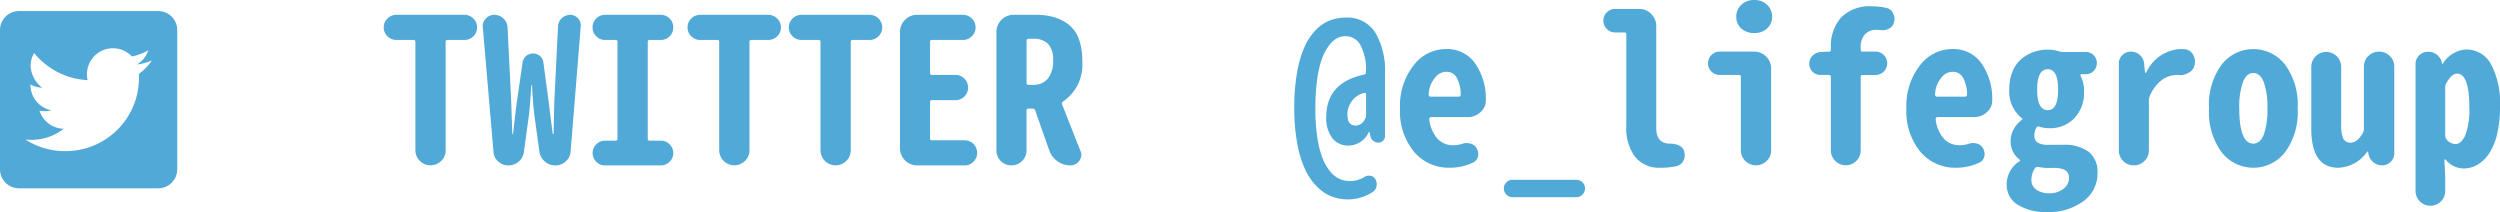
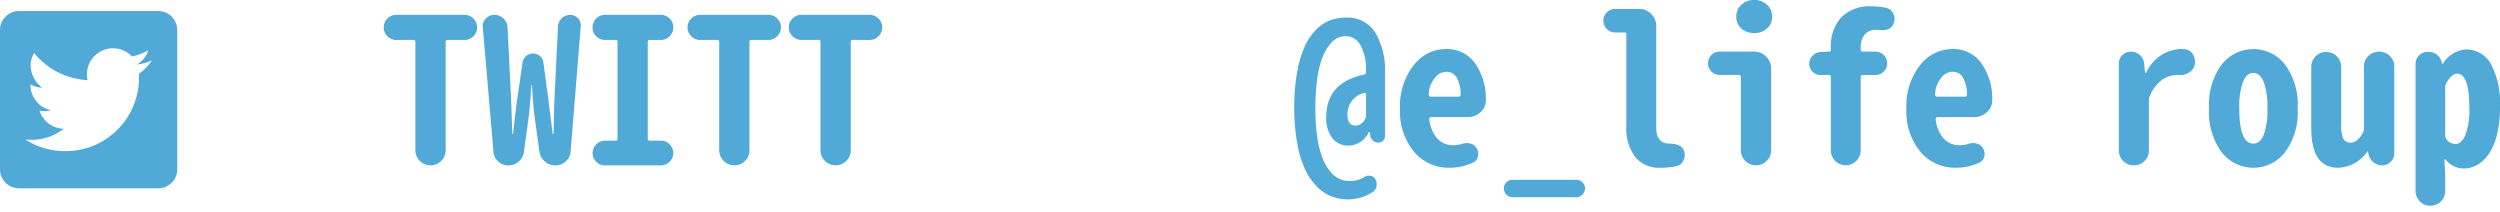
<svg xmlns="http://www.w3.org/2000/svg" id="レイヤー_1" data-name="レイヤー 1" viewBox="0 0 222.17 18.844">
  <defs>
    <style>.cls-1{fill:#50a9d6;}</style>
  </defs>
  <path class="cls-1" d="M15.75,2.672V15.047a1.687,1.687,0,0,1-1.687,1.687H1.688A1.687,1.687,0,0,1,0,15.047V2.672A1.688,1.688,0,0,1,1.688.984H14.063A1.688,1.688,0,0,1,15.75,2.672Zm-2.25,2.7a4.553,4.553,0,0,1-1.329.358,2.3,2.3,0,0,0,1.013-1.269,4.534,4.534,0,0,1-1.462.556A2.311,2.311,0,0,0,7.787,7.123,6.551,6.551,0,0,1,3.034,4.711a2.278,2.278,0,0,0-.312,1.164v0A2.571,2.571,0,0,0,3.748,7.794,2.3,2.3,0,0,1,2.707,7.5V7.53A2.307,2.307,0,0,0,4.553,9.8a2.477,2.477,0,0,1-1.04.042,2.309,2.309,0,0,0,2.154,1.6,4.626,4.626,0,0,1-2.861.984,4.894,4.894,0,0,1-.556-.028,6.529,6.529,0,0,0,3.54,1.033,6.516,6.516,0,0,0,6.561-6.56c0-.1,0-.2-.007-.3A4.844,4.844,0,0,0,13.5,5.372Z" />
  <path class="cls-1" d="M39.208,14.3a1.345,1.345,0,0,1-2.294-.941V3.727a.155.155,0,0,0-.176-.176H35.227a1.1,1.1,0,0,1-.791-.325,1.062,1.062,0,0,1-.334-.791,1.059,1.059,0,0,1,.334-.791,1.094,1.094,0,0,1,.791-.326h6.046a1.094,1.094,0,0,1,.791.326,1.059,1.059,0,0,1,.334.791,1.062,1.062,0,0,1-.334.791,1.1,1.1,0,0,1-.791.325H39.779a.155.155,0,0,0-.175.176v9.632A1.284,1.284,0,0,1,39.208,14.3Z" />
  <path class="cls-1" d="M45.176,14.7a1.3,1.3,0,0,1-.9-.351,1.246,1.246,0,0,1-.422-.862L42.908,2.443a.321.321,0,0,1-.017-.1.971.971,0,0,1,.281-.686.972.972,0,0,1,.756-.334,1.145,1.145,0,0,1,.817.326,1.112,1.112,0,0,1,.36.8l.317,6.364.105,3.058c0,.024.012.035.036.035a.031.031,0,0,0,.035-.035q.246-2.214.369-3.058l.474-3.27a.943.943,0,0,1,1.547-.562.834.834,0,0,1,.3.562l.44,3.27q.14,1.089.386,3.058c0,.024.015.035.044.035s.044-.011.044-.035q.036-2.337.07-3.058l.317-6.469a1.019,1.019,0,0,1,.334-.721,1.064,1.064,0,0,1,.756-.3.894.894,0,0,1,.685.308.9.9,0,0,1,.246.712l-.9,11.109a1.276,1.276,0,0,1-.431.888,1.326,1.326,0,0,1-.923.36,1.382,1.382,0,0,1-.949-.36,1.4,1.4,0,0,1-.474-.888l-.457-3.322q-.124-1.054-.194-2.514c0-.035-.012-.052-.035-.052s-.035.017-.035.052q-.053,1.109-.194,2.514l-.457,3.357a1.35,1.35,0,0,1-.465.871A1.369,1.369,0,0,1,45.176,14.7Z" />
  <path class="cls-1" d="M53.771,14.7a1.066,1.066,0,0,1-.782-.325,1.083,1.083,0,0,1,0-1.547,1.066,1.066,0,0,1,.782-.325H54.7a.156.156,0,0,0,.176-.176V3.727a.155.155,0,0,0-.176-.176h-.914a1.091,1.091,0,0,1-.8-.325,1.077,1.077,0,0,1-.325-.791,1.074,1.074,0,0,1,.325-.791,1.088,1.088,0,0,1,.8-.326h4.922a1.088,1.088,0,0,1,.8.326,1.074,1.074,0,0,1,.325.791,1.077,1.077,0,0,1-.325.791,1.091,1.091,0,0,1-.8.325h-.967a.155.155,0,0,0-.176.176v8.595a.156.156,0,0,0,.176.176h.985a1.11,1.11,0,0,1,1.107,1.1,1.054,1.054,0,0,1-.325.773,1.066,1.066,0,0,1-.782.325Z" />
  <path class="cls-1" d="M66.208,14.3a1.345,1.345,0,0,1-2.294-.941V3.727a.155.155,0,0,0-.176-.176H62.227a1.1,1.1,0,0,1-.791-.325,1.062,1.062,0,0,1-.334-.791,1.059,1.059,0,0,1,.334-.791,1.094,1.094,0,0,1,.791-.326h6.046a1.094,1.094,0,0,1,.791.326,1.059,1.059,0,0,1,.334.791,1.062,1.062,0,0,1-.334.791,1.1,1.1,0,0,1-.791.325H66.779a.155.155,0,0,0-.175.176v9.632A1.284,1.284,0,0,1,66.208,14.3Z" />
  <path class="cls-1" d="M75.208,14.3a1.345,1.345,0,0,1-2.294-.941V3.727a.155.155,0,0,0-.176-.176H71.227a1.1,1.1,0,0,1-.791-.325,1.062,1.062,0,0,1-.334-.791,1.059,1.059,0,0,1,.334-.791,1.094,1.094,0,0,1,.791-.326h6.046a1.094,1.094,0,0,1,.791.326,1.059,1.059,0,0,1,.334.791,1.062,1.062,0,0,1-.334.791,1.1,1.1,0,0,1-.791.325H75.779a.155.155,0,0,0-.175.176v9.632A1.284,1.284,0,0,1,75.208,14.3Z" />
-   <path class="cls-1" d="M81.51,14.7a1.531,1.531,0,0,1-1.53-1.529V2.848a1.472,1.472,0,0,1,.449-1.081,1.473,1.473,0,0,1,1.081-.449h4.06a1.094,1.094,0,0,1,.791.326,1.059,1.059,0,0,1,.334.791,1.062,1.062,0,0,1-.334.791,1.1,1.1,0,0,1-.791.325H82.828a.155.155,0,0,0-.176.176V6.486a.155.155,0,0,0,.176.176H84.9a1.09,1.09,0,0,1,.8.325A1.117,1.117,0,0,1,84.9,8.9H82.828a.155.155,0,0,0-.176.175v3.217a.156.156,0,0,0,.176.176h2.883a1.11,1.11,0,0,1,1.125,1.116,1.075,1.075,0,0,1-.325.791,1.088,1.088,0,0,1-.8.325Z" />
-   <path class="cls-1" d="M96.012,13.4a.786.786,0,0,1,.088.351.985.985,0,0,1-.967.949,1.943,1.943,0,0,1-1.152-.369,1.974,1.974,0,0,1-.729-.949L92,9.826a.221.221,0,0,0-.229-.176h-.369a.156.156,0,0,0-.176.176v3.533a1.276,1.276,0,0,1-.4.95,1.312,1.312,0,0,1-.949.386,1.318,1.318,0,0,1-1.327-1.336V2.848a1.471,1.471,0,0,1,.448-1.081,1.473,1.473,0,0,1,1.081-.449h1.986a5.77,5.77,0,0,1,1.617.211,3.829,3.829,0,0,1,1.3.668,2.866,2.866,0,0,1,.888,1.257,5.37,5.37,0,0,1,.308,1.925,3.96,3.96,0,0,1-1.706,3.639.217.217,0,0,0-.087.263Zm-4.606-9.95a.156.156,0,0,0-.176.176V7.365a.156.156,0,0,0,.176.176h.405a1.617,1.617,0,0,0,1.309-.554,2.434,2.434,0,0,0,.466-1.608,2.045,2.045,0,0,0-.448-1.485,1.8,1.8,0,0,0-1.327-.449Z" />
  <path class="cls-1" d="M119.8,17.719a4.087,4.087,0,0,1-1.424-.246,3.779,3.779,0,0,1-1.292-.844,5.3,5.3,0,0,1-1.072-1.512,9.379,9.379,0,0,1-.721-2.329,17.136,17.136,0,0,1-.272-3.225,17.535,17.535,0,0,1,.255-3.147,9.572,9.572,0,0,1,.676-2.294,5.1,5.1,0,0,1,1.02-1.494,3.491,3.491,0,0,1,1.248-.826,4.021,4.021,0,0,1,1.389-.238A2.906,2.906,0,0,1,122.221,2.9a6.626,6.626,0,0,1,.861,3.621v5.573a.547.547,0,0,1-.176.413.592.592,0,0,1-.422.167.713.713,0,0,1-.448-.158.688.688,0,0,1-.255-.422l-.052-.317a.058.058,0,0,0-.053-.035.057.057,0,0,0-.053.035,2,2,0,0,1-1.775,1.161,1.764,1.764,0,0,1-1.451-.668,2.909,2.909,0,0,1-.536-1.864q0-3.058,3.358-3.779a.2.2,0,0,0,.176-.211V6.258a4.451,4.451,0,0,0-.475-2.206,1.484,1.484,0,0,0-1.354-.835,1.649,1.649,0,0,0-.72.167,2.1,2.1,0,0,0-.712.624,4.536,4.536,0,0,0-.633,1.151,8.526,8.526,0,0,0-.439,1.855,18.407,18.407,0,0,0-.167,2.619,17.113,17.113,0,0,0,.175,2.593,8.47,8.47,0,0,0,.466,1.845,4.318,4.318,0,0,0,.686,1.178,2.312,2.312,0,0,0,.817.65,2.213,2.213,0,0,0,.9.185,2.35,2.35,0,0,0,1.283-.334.7.7,0,0,1,.422-.141.56.56,0,0,1,.14.018.543.543,0,0,1,.44.3.858.858,0,0,1,.123.439,1.166,1.166,0,0,1-.018.194.761.761,0,0,1-.351.509A4.039,4.039,0,0,1,119.8,17.719Zm.685-6.557a.964.964,0,0,0,.827-.6.621.621,0,0,0,.088-.334V8.367a.162.162,0,0,0-.124-.123.132.132,0,0,0-.052.018,1.937,1.937,0,0,0-1.477,1.951Q119.742,11.163,120.48,11.162Z" />
  <path class="cls-1" d="M128.813,14.906a4.015,4.015,0,0,1-3.147-1.415,5.626,5.626,0,0,1-1.248-3.858,5.8,5.8,0,0,1,1.2-3.815,3.607,3.607,0,0,1,2.857-1.459,3.032,3.032,0,0,1,2.584,1.231,5.431,5.431,0,0,1,.984,3.34,1.332,1.332,0,0,1-.475,1.037,1.62,1.62,0,0,1-1.142.439h-3.252a.145.145,0,0,0-.115.053.186.186,0,0,0-.043.123,3.111,3.111,0,0,0,.711,1.723,1.846,1.846,0,0,0,1.415.6,2.652,2.652,0,0,0,.809-.123,1.123,1.123,0,0,1,.387-.07,1.355,1.355,0,0,1,.351.053.867.867,0,0,1,.545.422,1.085,1.085,0,0,1,.132.483.848.848,0,0,1-.114.466.768.768,0,0,1-.352.316A4.9,4.9,0,0,1,128.813,14.906Zm-1.846-6.468a.148.148,0,0,0,.053.1.117.117,0,0,0,.105.053h2.514a.179.179,0,0,0,.175-.176,3.2,3.2,0,0,0-.351-1.5,1.019,1.019,0,0,0-.932-.536,1.255,1.255,0,0,0-1,.527A2.352,2.352,0,0,0,126.967,8.438Z" />
  <path class="cls-1" d="M134.42,17.525a.744.744,0,0,1-.545-.228.756.756,0,0,1-.229-.554.728.728,0,0,1,.229-.545.76.76,0,0,1,.545-.219h5.66a.76.76,0,0,1,.545.219.728.728,0,0,1,.229.545.756.756,0,0,1-.229.554.744.744,0,0,1-.545.228Z" />
  <path class="cls-1" d="M147.551,14.906a2.714,2.714,0,0,1-2.241-.967,4.221,4.221,0,0,1-.783-2.724V3.059a.155.155,0,0,0-.175-.176h-.827a1,1,0,0,1-.729-.308,1.007,1.007,0,0,1-.308-.738A1.007,1.007,0,0,1,142.8,1.1a1,1,0,0,1,.729-.308h2.127a1.471,1.471,0,0,1,1.081.448,1.473,1.473,0,0,1,.449,1.081v9.035q0,1.407,1.2,1.407,1.072.016,1.283.685a1.227,1.227,0,0,1,.053.352.986.986,0,0,1-.123.474.9.9,0,0,1-.615.493A6.49,6.49,0,0,1,147.551,14.906Z" />
  <path class="cls-1" d="M157,14.3a1.345,1.345,0,0,1-2.294-.941V6.838a.156.156,0,0,0-.176-.176h-1.687a1.029,1.029,0,0,1-.747-.3,1.038,1.038,0,0,1,0-1.476,1.033,1.033,0,0,1,.747-.3h3.023a1.488,1.488,0,0,1,1.081.439,1.466,1.466,0,0,1,.449,1.09v7.242A1.284,1.284,0,0,1,157,14.3ZM155.9,2.936a1.652,1.652,0,0,1-1.151-.4,1.351,1.351,0,0,1-.448-1.054,1.388,1.388,0,0,1,.448-1.055A1.614,1.614,0,0,1,155.9,0a1.591,1.591,0,0,1,1.134.422,1.388,1.388,0,0,1,.448,1.055,1.351,1.351,0,0,1-.448,1.054A1.628,1.628,0,0,1,155.9,2.936Z" />
  <path class="cls-1" d="M167.625.7a.844.844,0,0,1,.6.475,1.021,1.021,0,0,1,.14.51.945.945,0,0,1-.052.3.85.85,0,0,1-.44.563,1.314,1.314,0,0,1-.6.14.8.8,0,0,1-.158-.017q-.194-.018-.369-.018a1.31,1.31,0,0,0-1.019.405,1.683,1.683,0,0,0-.37,1.177v.176a.156.156,0,0,0,.176.176h1.125a1.033,1.033,0,0,1,.747.3,1.038,1.038,0,0,1,0,1.476,1.029,1.029,0,0,1-.747.3h-1.125a.156.156,0,0,0-.176.176v6.521a1.327,1.327,0,1,1-2.654,0V6.838a.155.155,0,0,0-.176-.176h-.738a.971.971,0,0,1-.712-.29.948.948,0,0,1-.29-.694,1,1,0,0,1,.29-.721,1.087,1.087,0,0,1,.712-.334l.738-.035a.155.155,0,0,0,.176-.176V4.236a3.837,3.837,0,0,1,.905-2.672,3.55,3.55,0,0,1,2.769-1A5.566,5.566,0,0,1,167.625.7Z" />
  <path class="cls-1" d="M173.813,14.906a4.015,4.015,0,0,1-3.147-1.415,5.626,5.626,0,0,1-1.248-3.858,5.8,5.8,0,0,1,1.2-3.815,3.607,3.607,0,0,1,2.857-1.459,3.032,3.032,0,0,1,2.584,1.231,5.431,5.431,0,0,1,.984,3.34,1.332,1.332,0,0,1-.475,1.037,1.62,1.62,0,0,1-1.142.439h-3.252a.145.145,0,0,0-.115.053.186.186,0,0,0-.043.123,3.111,3.111,0,0,0,.711,1.723,1.846,1.846,0,0,0,1.415.6,2.652,2.652,0,0,0,.809-.123,1.123,1.123,0,0,1,.387-.07,1.355,1.355,0,0,1,.351.053.867.867,0,0,1,.545.422,1.085,1.085,0,0,1,.132.483.848.848,0,0,1-.114.466.768.768,0,0,1-.352.316A4.9,4.9,0,0,1,173.813,14.906Zm-1.846-6.468a.148.148,0,0,0,.053.1.117.117,0,0,0,.1.053h2.514a.179.179,0,0,0,.175-.176,3.2,3.2,0,0,0-.351-1.5,1.019,1.019,0,0,0-.932-.536,1.255,1.255,0,0,0-1,.527A2.352,2.352,0,0,0,171.967,8.438Z" />
-   <path class="cls-1" d="M181.863,18.844a4.668,4.668,0,0,1-2.522-.633,2.03,2.03,0,0,1-1.011-1.828,2.429,2.429,0,0,1,1.178-2.074.072.072,0,0,0,.017-.053.071.071,0,0,0-.017-.053,1.989,1.989,0,0,1-.826-1.687,2.1,2.1,0,0,1,.281-1.046,2.577,2.577,0,0,1,.738-.835.058.058,0,0,0,0-.106,3.067,3.067,0,0,1-1.142-2.566,4.153,4.153,0,0,1,.29-1.6,2.833,2.833,0,0,1,.782-1.116,3.5,3.5,0,0,1,1.09-.624,3.761,3.761,0,0,1,1.265-.211,3.264,3.264,0,0,1,.967.141,1,1,0,0,0,.334.07h2.092a.919.919,0,0,1,.685.29,1,1,0,0,1,0,1.389.919.919,0,0,1-.685.29h-.422a.072.072,0,0,0-.061.044.107.107,0,0,0-.009.1,2.784,2.784,0,0,1,.316,1.354,3.245,3.245,0,0,1-.888,2.443,2.994,2.994,0,0,1-2.17.862,2.773,2.773,0,0,1-.915-.141.208.208,0,0,0-.263.088,1.389,1.389,0,0,0-.176.685.738.738,0,0,0,.281.642,1.848,1.848,0,0,0,1.02.2h1.195a3.721,3.721,0,0,1,2.329.615A2.287,2.287,0,0,1,186.4,15.4a3.014,3.014,0,0,1-1.239,2.47A5.177,5.177,0,0,1,181.863,18.844Zm.282-1.67a1.9,1.9,0,0,0,1.23-.4,1.16,1.16,0,0,0,.492-.923.781.781,0,0,0-.334-.729,2.1,2.1,0,0,0-1.054-.2h-.352a4.1,4.1,0,0,1-.984-.088h-.088a.234.234,0,0,0-.194.088,1.8,1.8,0,0,0-.334,1.055,1.028,1.028,0,0,0,.431.878A1.969,1.969,0,0,0,182.145,17.174Zm-.159-7.383q.915,0,.914-1.828,0-1.811-.914-1.811-.948,0-.949,1.811Q181.037,9.792,181.986,9.791Z" />
  <path class="cls-1" d="M190.573,14.309a1.311,1.311,0,0,1-.949.386,1.32,1.32,0,0,1-1.327-1.336V5.643a1,1,0,0,1,.316-.747,1.043,1.043,0,0,1,.756-.308,1.177,1.177,0,0,1,1.178,1.055l.07.773c0,.035.015.053.044.053a.11.11,0,0,0,.079-.035,3.541,3.541,0,0,1,2.971-2.075c.164,0,.316.006.457.018a.912.912,0,0,1,.721.475,1.2,1.2,0,0,1,.175.615,1.665,1.665,0,0,1-.035.334,1.006,1.006,0,0,1-.509.65,1.419,1.419,0,0,1-.791.229.189.189,0,0,1-.088-.018h-.159a2.3,2.3,0,0,0-1.4.475,3.442,3.442,0,0,0-1.064,1.476,1.057,1.057,0,0,0-.052.334v4.412A1.277,1.277,0,0,1,190.573,14.309Z" />
  <path class="cls-1" d="M203.063,13.535a3.57,3.57,0,0,1-5.625,0,6,6,0,0,1-1.125-3.9,6,6,0,0,1,1.125-3.9,3.57,3.57,0,0,1,5.625,0,6,6,0,0,1,1.125,3.9A6,6,0,0,1,203.063,13.535Zm-2.813-.773q.6,0,.923-.783a6.425,6.425,0,0,0,.325-2.346,6.52,6.52,0,0,0-.325-2.347q-.326-.8-.923-.8t-.923.8A6.52,6.52,0,0,0,199,9.633Q199,12.762,200.25,12.762Z" />
  <path class="cls-1" d="M207.791,14.906q-2.391,0-2.391-3.48V5.906a1.328,1.328,0,0,1,2.655,0v5.186a2.893,2.893,0,0,0,.184,1.221.69.69,0,0,0,.677.361q.581,0,1.09-.9a.807.807,0,0,0,.07-.334V5.924a1.273,1.273,0,0,1,.4-.949,1.357,1.357,0,0,1,1.9,0,1.273,1.273,0,0,1,.4.949v7.7a1.081,1.081,0,0,1-1.073,1.072,1.247,1.247,0,0,1-1.23-1.054l-.018-.141c0-.023-.014-.035-.044-.035a.063.063,0,0,0-.061.035A3.237,3.237,0,0,1,207.791,14.906Z" />
  <path class="cls-1" d="M216.914,17.9a1.319,1.319,0,0,1-2.25-.932V5.678a1.081,1.081,0,0,1,1.072-1.073h.088a1.164,1.164,0,0,1,.756.273,1.184,1.184,0,0,1,.422.694l.018.071c0,.023.008.035.026.035a.06.06,0,0,0,.044-.018,2.652,2.652,0,0,1,2.039-1.265A2.5,2.5,0,0,1,221.37,5.7a7.379,7.379,0,0,1,.8,3.806,10.143,10.143,0,0,1-.264,2.434,5.237,5.237,0,0,1-.712,1.714,3.193,3.193,0,0,1-1.028.985,2.435,2.435,0,0,1-1.23.334,2.1,2.1,0,0,1-1.6-.791.059.059,0,0,0-.106.035l.071,1.441v1.3A1.271,1.271,0,0,1,216.914,17.9Zm1.3-5.1q.526,0,.879-.8a6.383,6.383,0,0,0,.351-2.434q0-3.024-1.09-3.024-.492,0-.984.9a.693.693,0,0,0-.07.316v4.254a.614.614,0,0,0,.088.334A1.022,1.022,0,0,0,218.215,12.8Z" />
</svg>